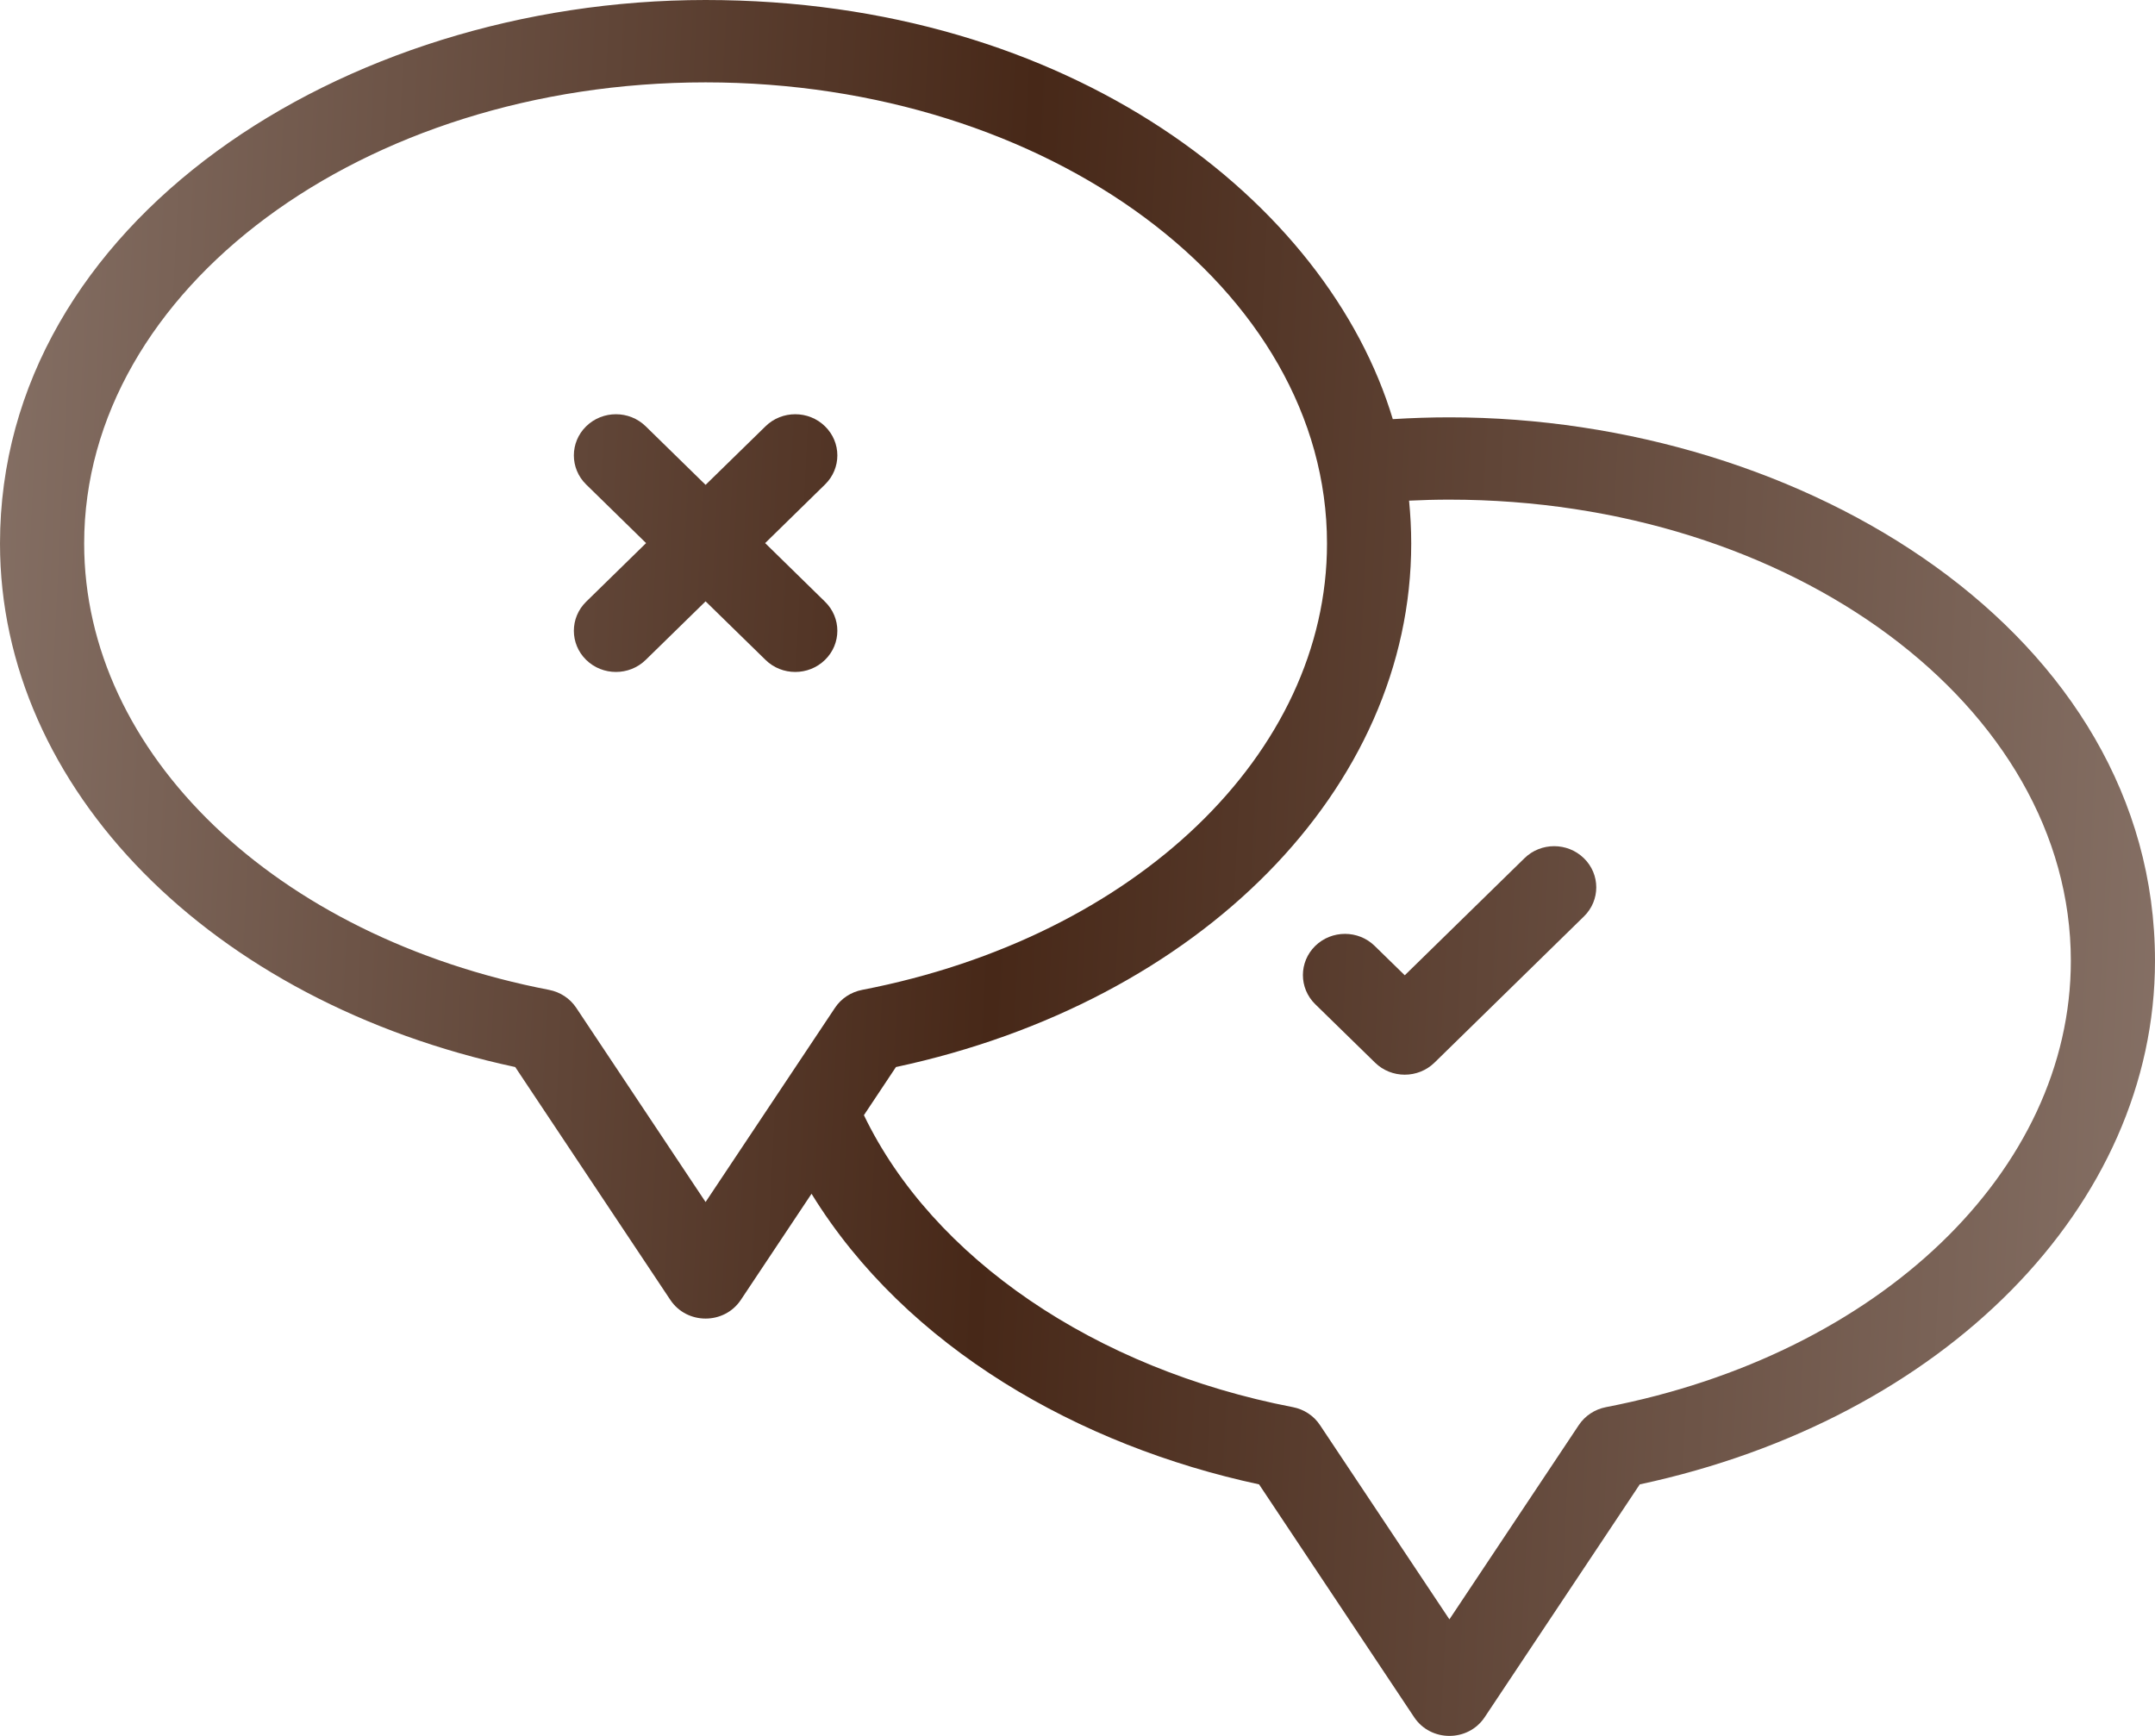
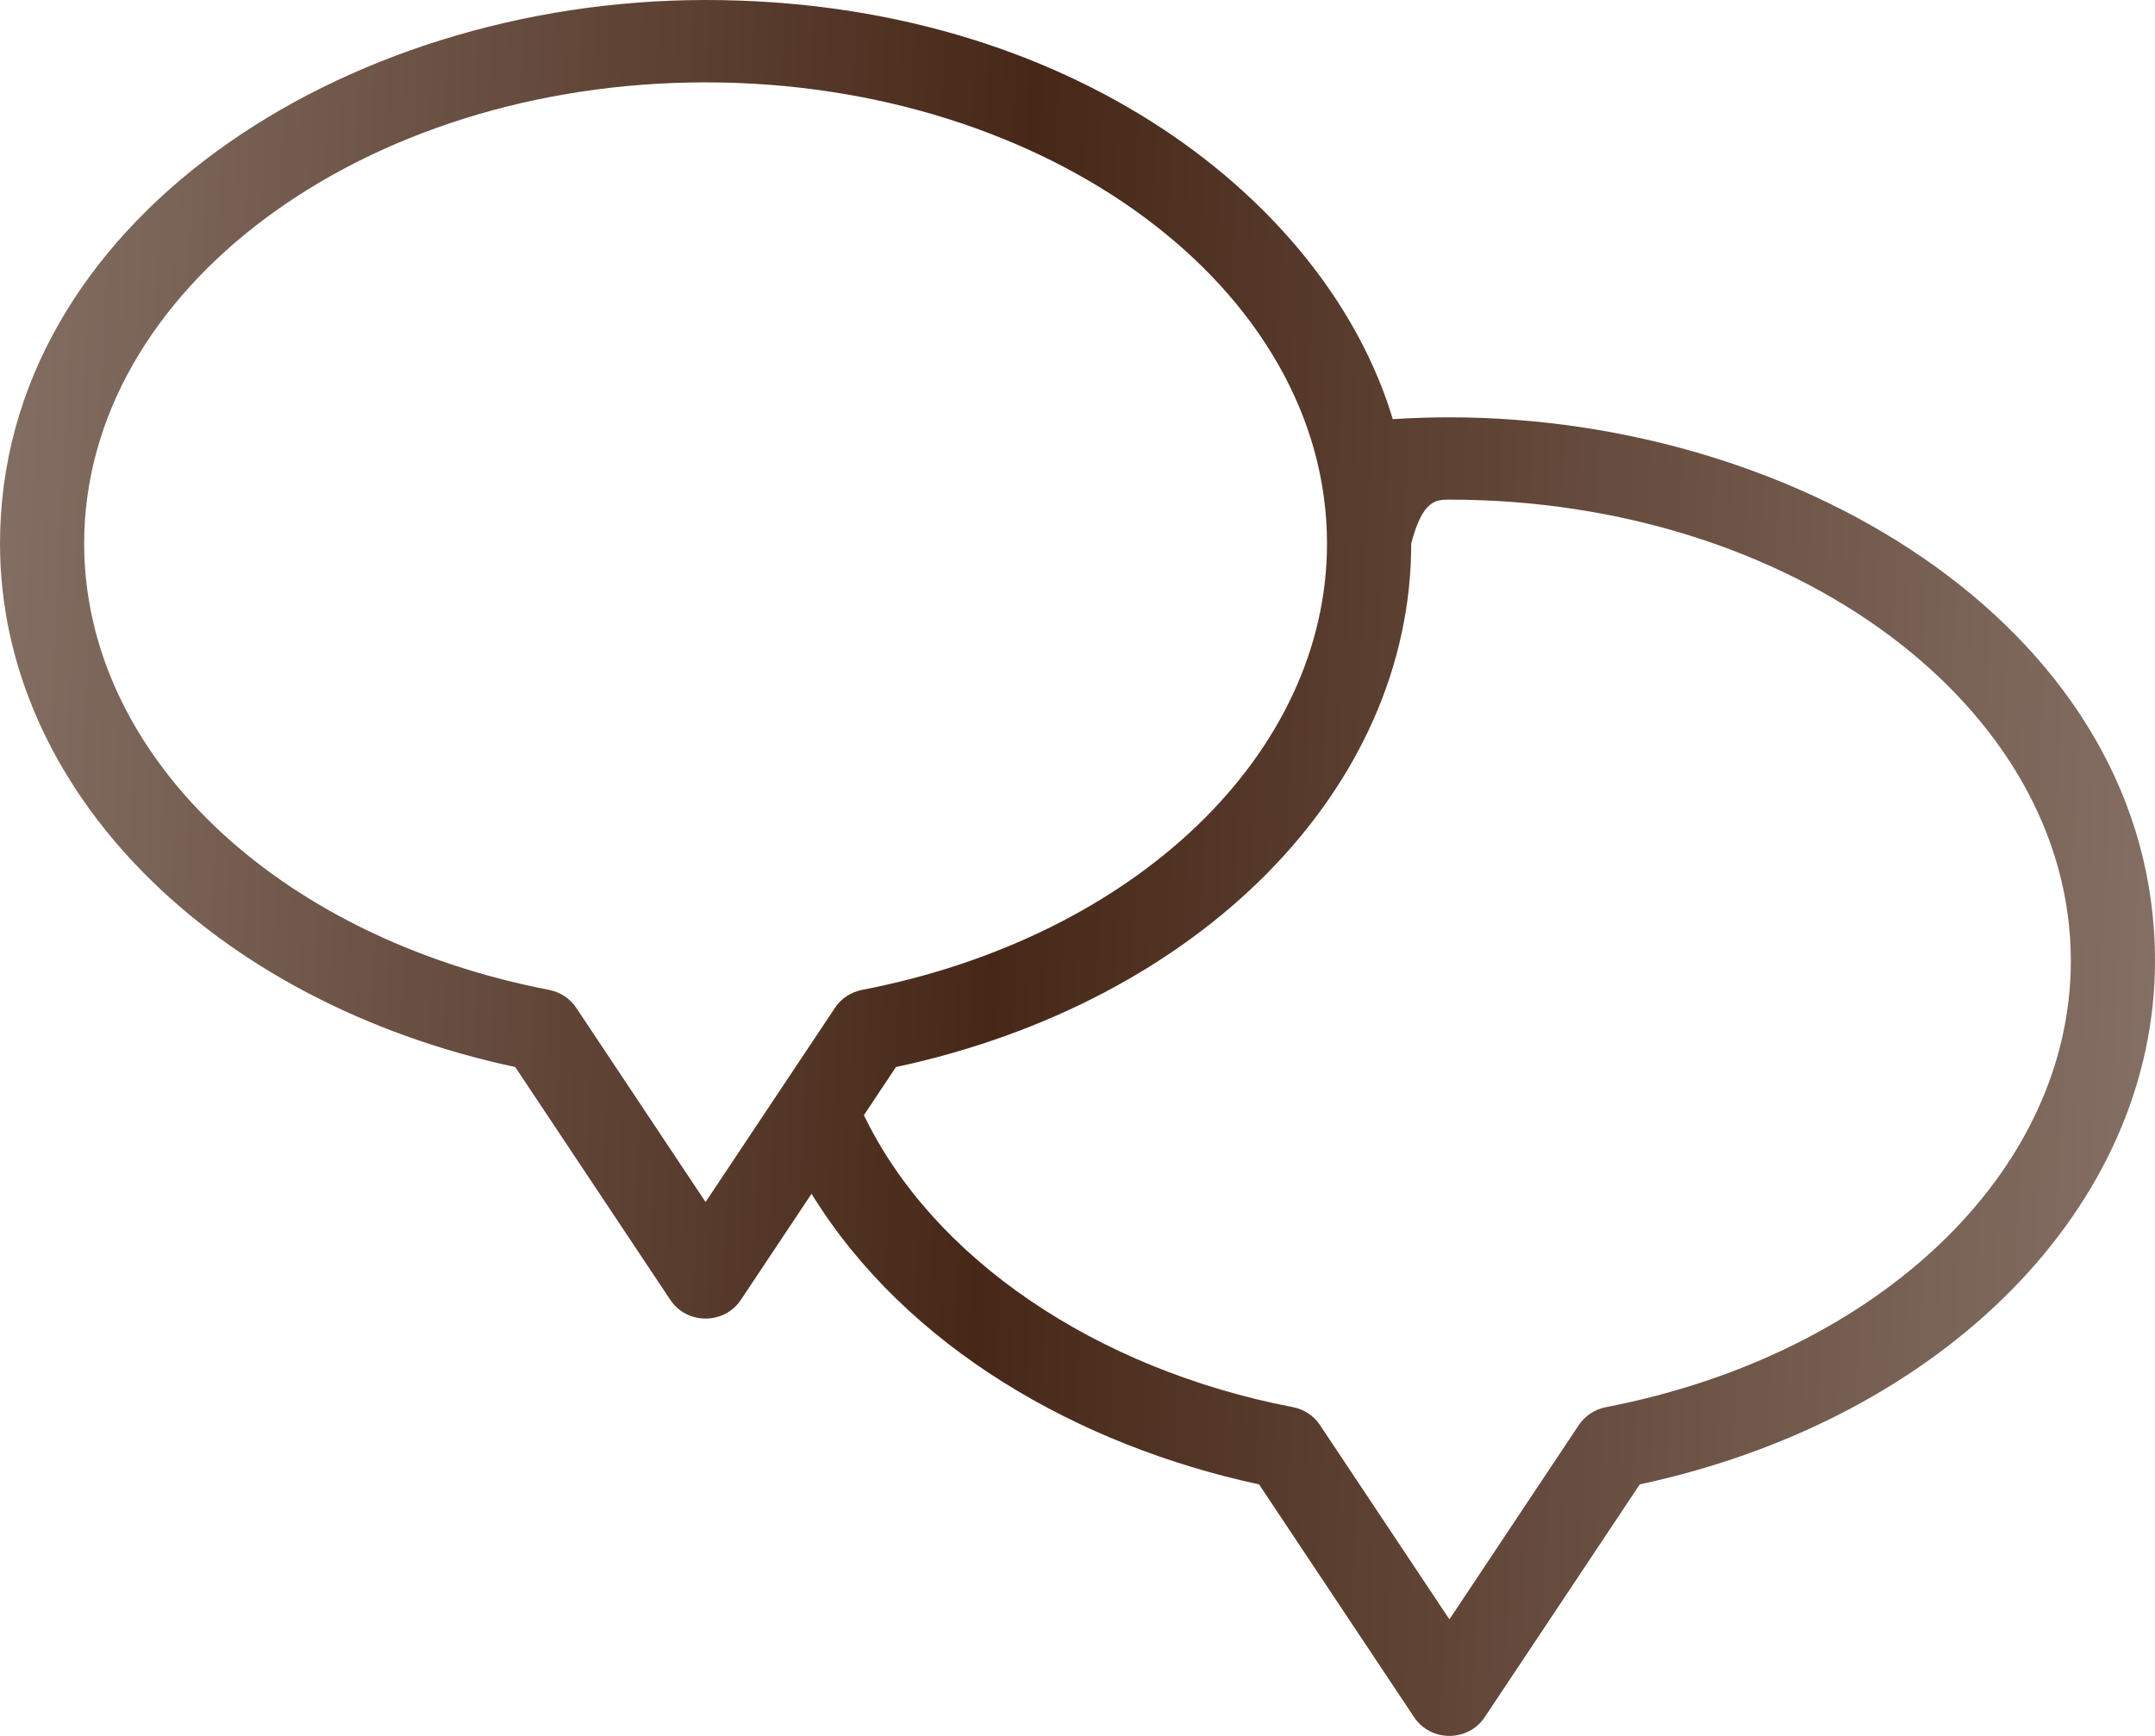
<svg xmlns="http://www.w3.org/2000/svg" width="36" height="29" viewBox="0 0 36 29" fill="none">
-   <path d="M24.213 6.972C23.897 6.972 23.581 6.983 23.267 7.002C22.176 3.373 17.884 0 11.787 0C5.712 0 0 3.722 0 9.08C0 13.174 3.524 16.737 8.607 17.826L11.198 21.716C11.475 22.132 12.099 22.132 12.376 21.716L13.557 19.943C15.141 22.517 18.033 24.154 21.033 24.798L23.624 28.688C23.901 29.104 24.525 29.104 24.802 28.688L27.393 24.798C32.476 23.709 36 20.145 36 16.052C36 10.592 30.146 6.972 24.213 6.972ZM11.787 20.081L9.626 16.836C9.522 16.68 9.359 16.573 9.173 16.537C4.6 15.653 1.406 12.586 1.406 9.08C1.406 4.832 6.063 1.376 11.787 1.376C17.511 1.376 22.168 4.832 22.168 9.08C22.168 12.586 18.974 15.653 14.402 16.537C14.216 16.573 14.052 16.681 13.949 16.836L11.787 20.081ZM26.827 23.508C26.641 23.544 26.478 23.652 26.374 23.808L24.213 27.053L22.051 23.808C21.948 23.652 21.785 23.544 21.599 23.508C18.288 22.869 15.58 21.015 14.432 18.63L14.967 17.826C20.051 16.737 23.575 13.174 23.575 9.08C23.575 8.84 23.562 8.601 23.539 8.364C23.763 8.353 23.988 8.347 24.213 8.347C29.937 8.347 34.594 11.804 34.594 16.052C34.594 19.558 31.4 22.625 26.827 23.508Z" fill="url(#paint0_linear_196_286)" />
-   <path d="M25.466 14.338L23.467 16.293L22.965 15.803C22.691 15.534 22.246 15.534 21.971 15.803C21.697 16.072 21.697 16.507 21.971 16.776L22.97 17.752C23.244 18.021 23.689 18.021 23.964 17.752L26.46 15.31C26.735 15.042 26.735 14.606 26.46 14.338C26.185 14.069 25.74 14.069 25.466 14.338Z" fill="url(#paint1_linear_196_286)" />
-   <path d="M13.782 10.052L12.782 9.073L13.782 8.094C14.057 7.826 14.057 7.39 13.782 7.122C13.508 6.853 13.062 6.853 12.788 7.122L11.787 8.1L10.787 7.122C10.512 6.853 10.067 6.853 9.792 7.122C9.518 7.39 9.518 7.826 9.792 8.094L10.793 9.073L9.792 10.052C9.518 10.32 9.518 10.756 9.792 11.024C10.067 11.293 10.512 11.293 10.787 11.024L11.787 10.046L12.788 11.024C13.062 11.293 13.507 11.293 13.782 11.024C14.057 10.756 14.057 10.32 13.782 10.052Z" fill="url(#paint2_linear_196_286)" />
+   <path d="M24.213 6.972C23.897 6.972 23.581 6.983 23.267 7.002C22.176 3.373 17.884 0 11.787 0C5.712 0 0 3.722 0 9.08C0 13.174 3.524 16.737 8.607 17.826L11.198 21.716C11.475 22.132 12.099 22.132 12.376 21.716L13.557 19.943C15.141 22.517 18.033 24.154 21.033 24.798L23.624 28.688C23.901 29.104 24.525 29.104 24.802 28.688L27.393 24.798C32.476 23.709 36 20.145 36 16.052C36 10.592 30.146 6.972 24.213 6.972ZM11.787 20.081L9.626 16.836C9.522 16.68 9.359 16.573 9.173 16.537C4.6 15.653 1.406 12.586 1.406 9.08C1.406 4.832 6.063 1.376 11.787 1.376C17.511 1.376 22.168 4.832 22.168 9.08C22.168 12.586 18.974 15.653 14.402 16.537C14.216 16.573 14.052 16.681 13.949 16.836L11.787 20.081ZM26.827 23.508C26.641 23.544 26.478 23.652 26.374 23.808L24.213 27.053L22.051 23.808C21.948 23.652 21.785 23.544 21.599 23.508C18.288 22.869 15.58 21.015 14.432 18.63L14.967 17.826C20.051 16.737 23.575 13.174 23.575 9.08C23.763 8.353 23.988 8.347 24.213 8.347C29.937 8.347 34.594 11.804 34.594 16.052C34.594 19.558 31.4 22.625 26.827 23.508Z" fill="url(#paint0_linear_196_286)" />
  <defs>
    <linearGradient id="paint0_linear_196_286" x1="4.07235e-08" y1="-8.342" x2="37.715" y2="-6.521" gradientUnits="userSpaceOnUse">
      <stop stop-color="#867166" />
      <stop offset="0.47" stop-color="#472818" />
      <stop offset="1" stop-color="#867166" />
    </linearGradient>
    <linearGradient id="paint1_linear_196_286" x1="4.07235e-08" y1="-8.342" x2="37.715" y2="-6.521" gradientUnits="userSpaceOnUse">
      <stop stop-color="#867166" />
      <stop offset="0.47" stop-color="#472818" />
      <stop offset="1" stop-color="#867166" />
    </linearGradient>
    <linearGradient id="paint2_linear_196_286" x1="4.07235e-08" y1="-8.342" x2="37.715" y2="-6.521" gradientUnits="userSpaceOnUse">
      <stop stop-color="#867166" />
      <stop offset="0.47" stop-color="#472818" />
      <stop offset="1" stop-color="#867166" />
    </linearGradient>
  </defs>
</svg>